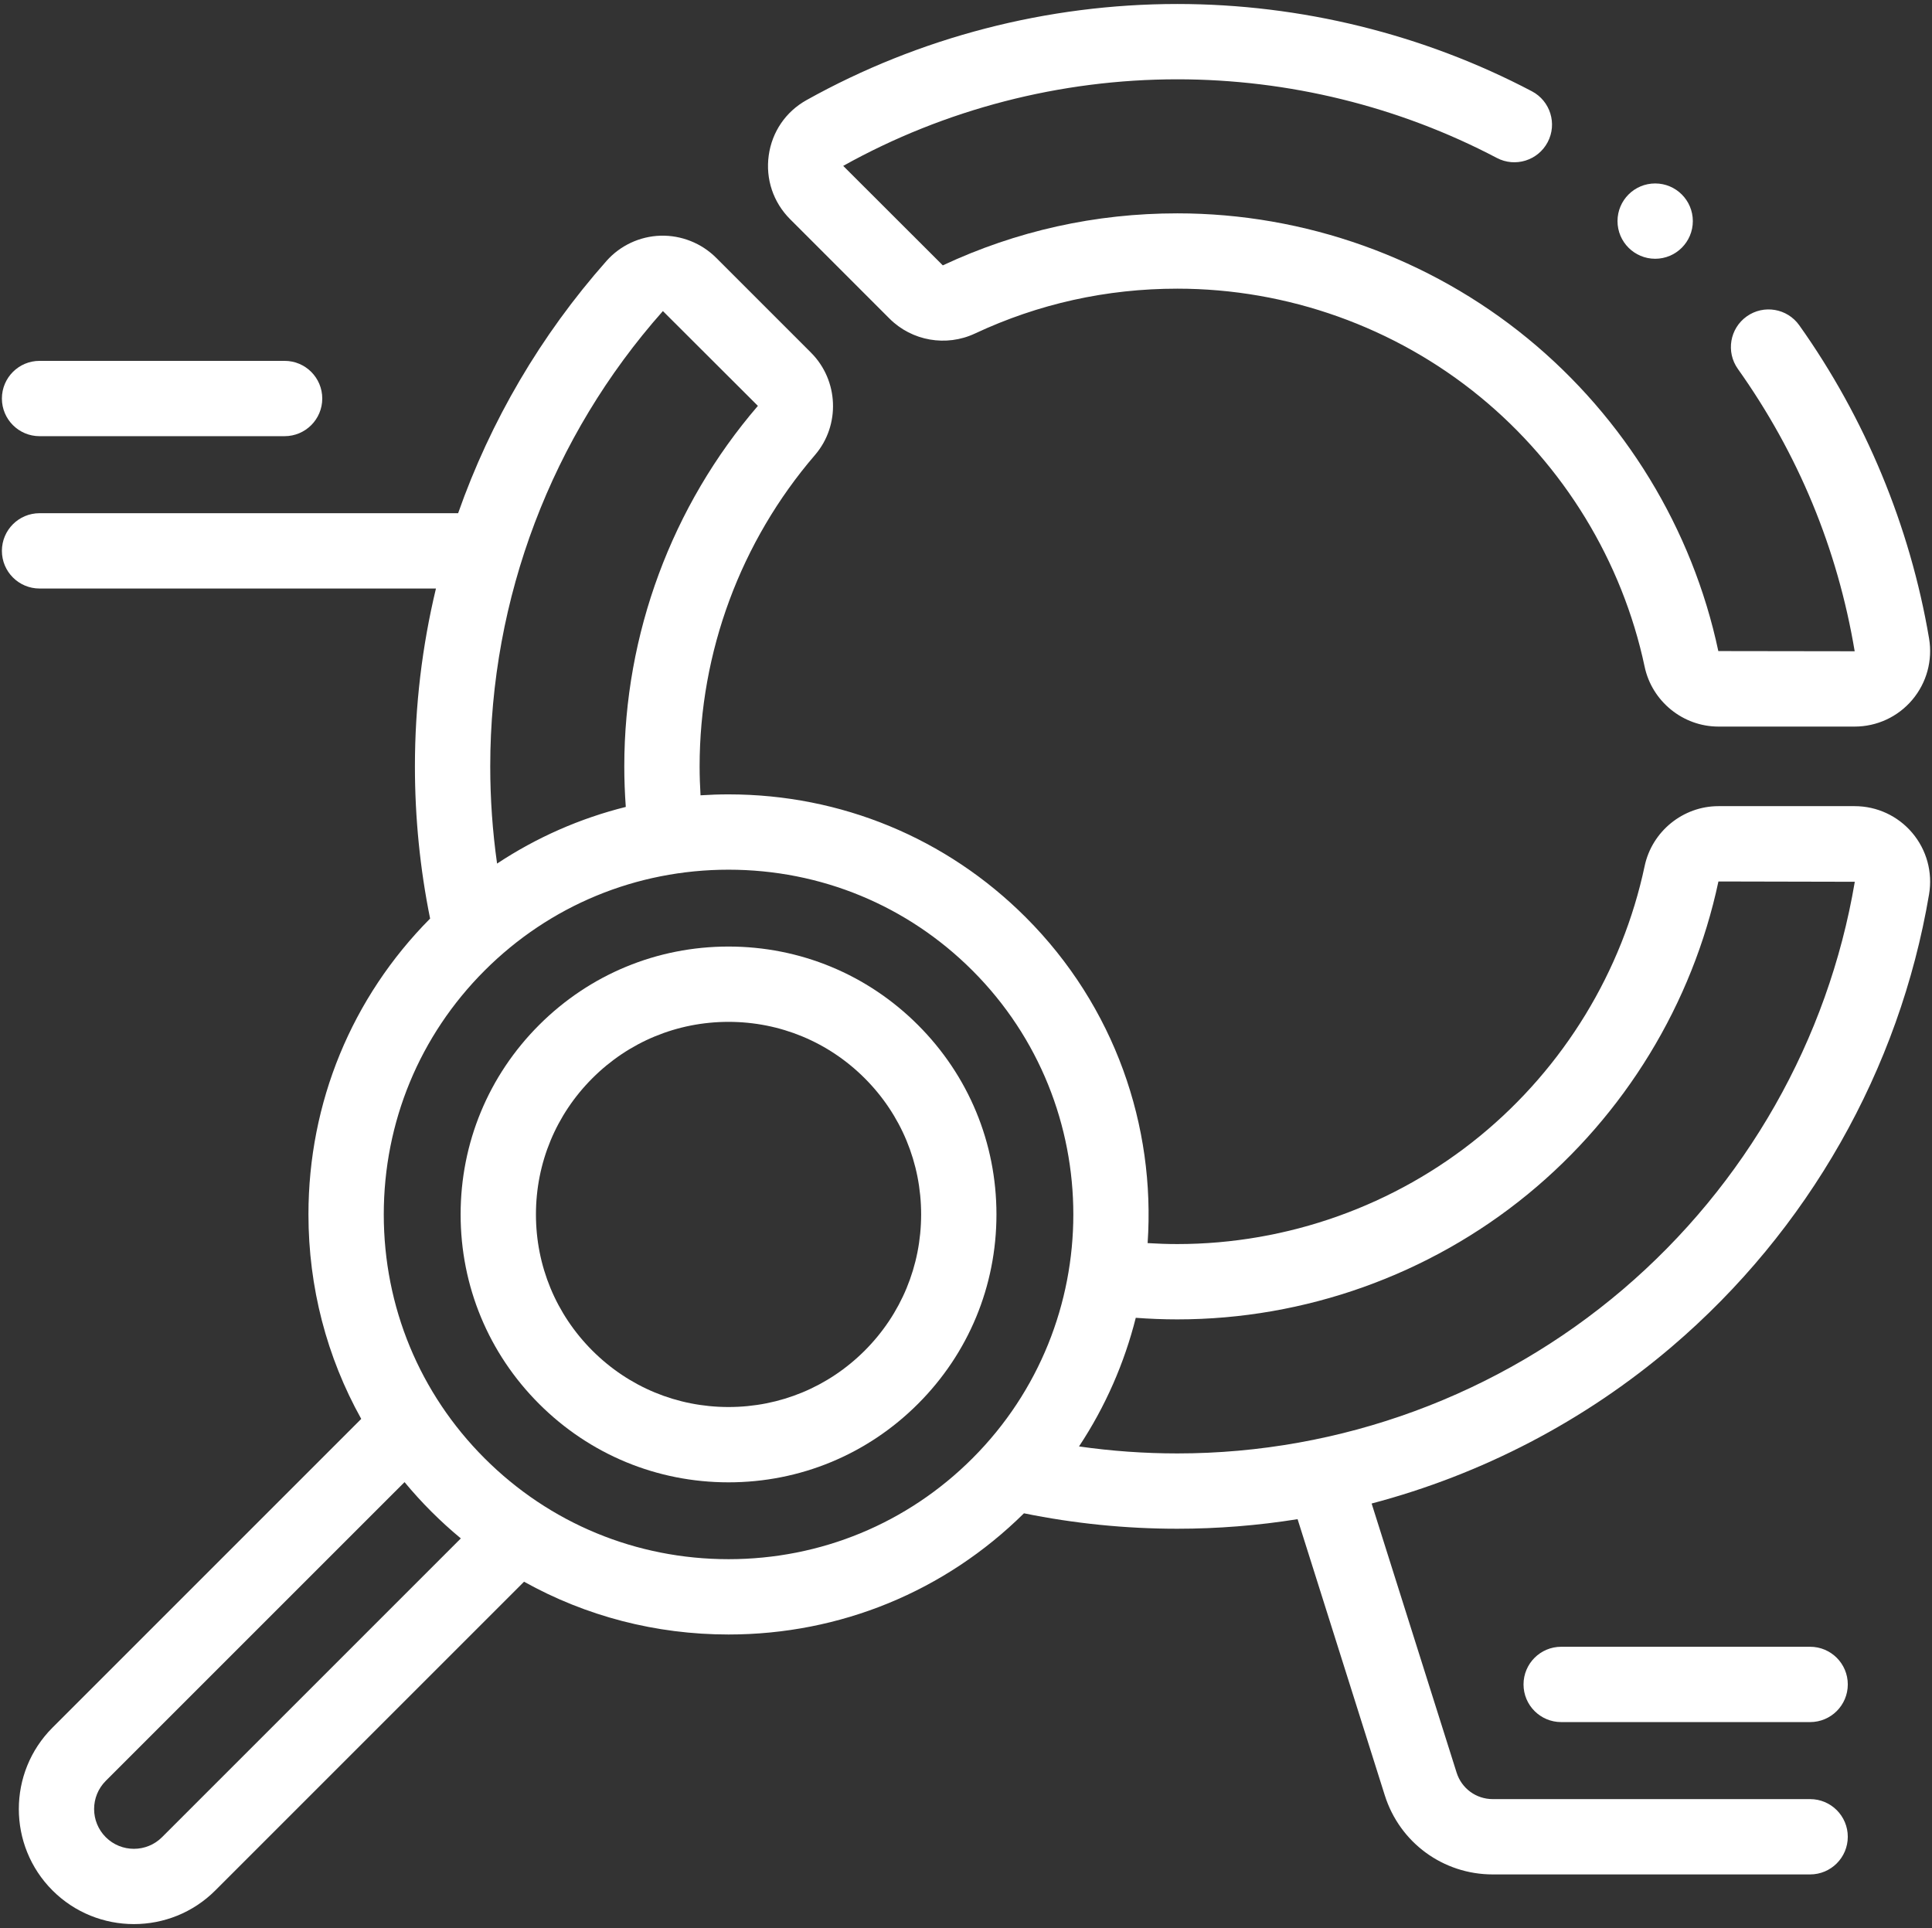
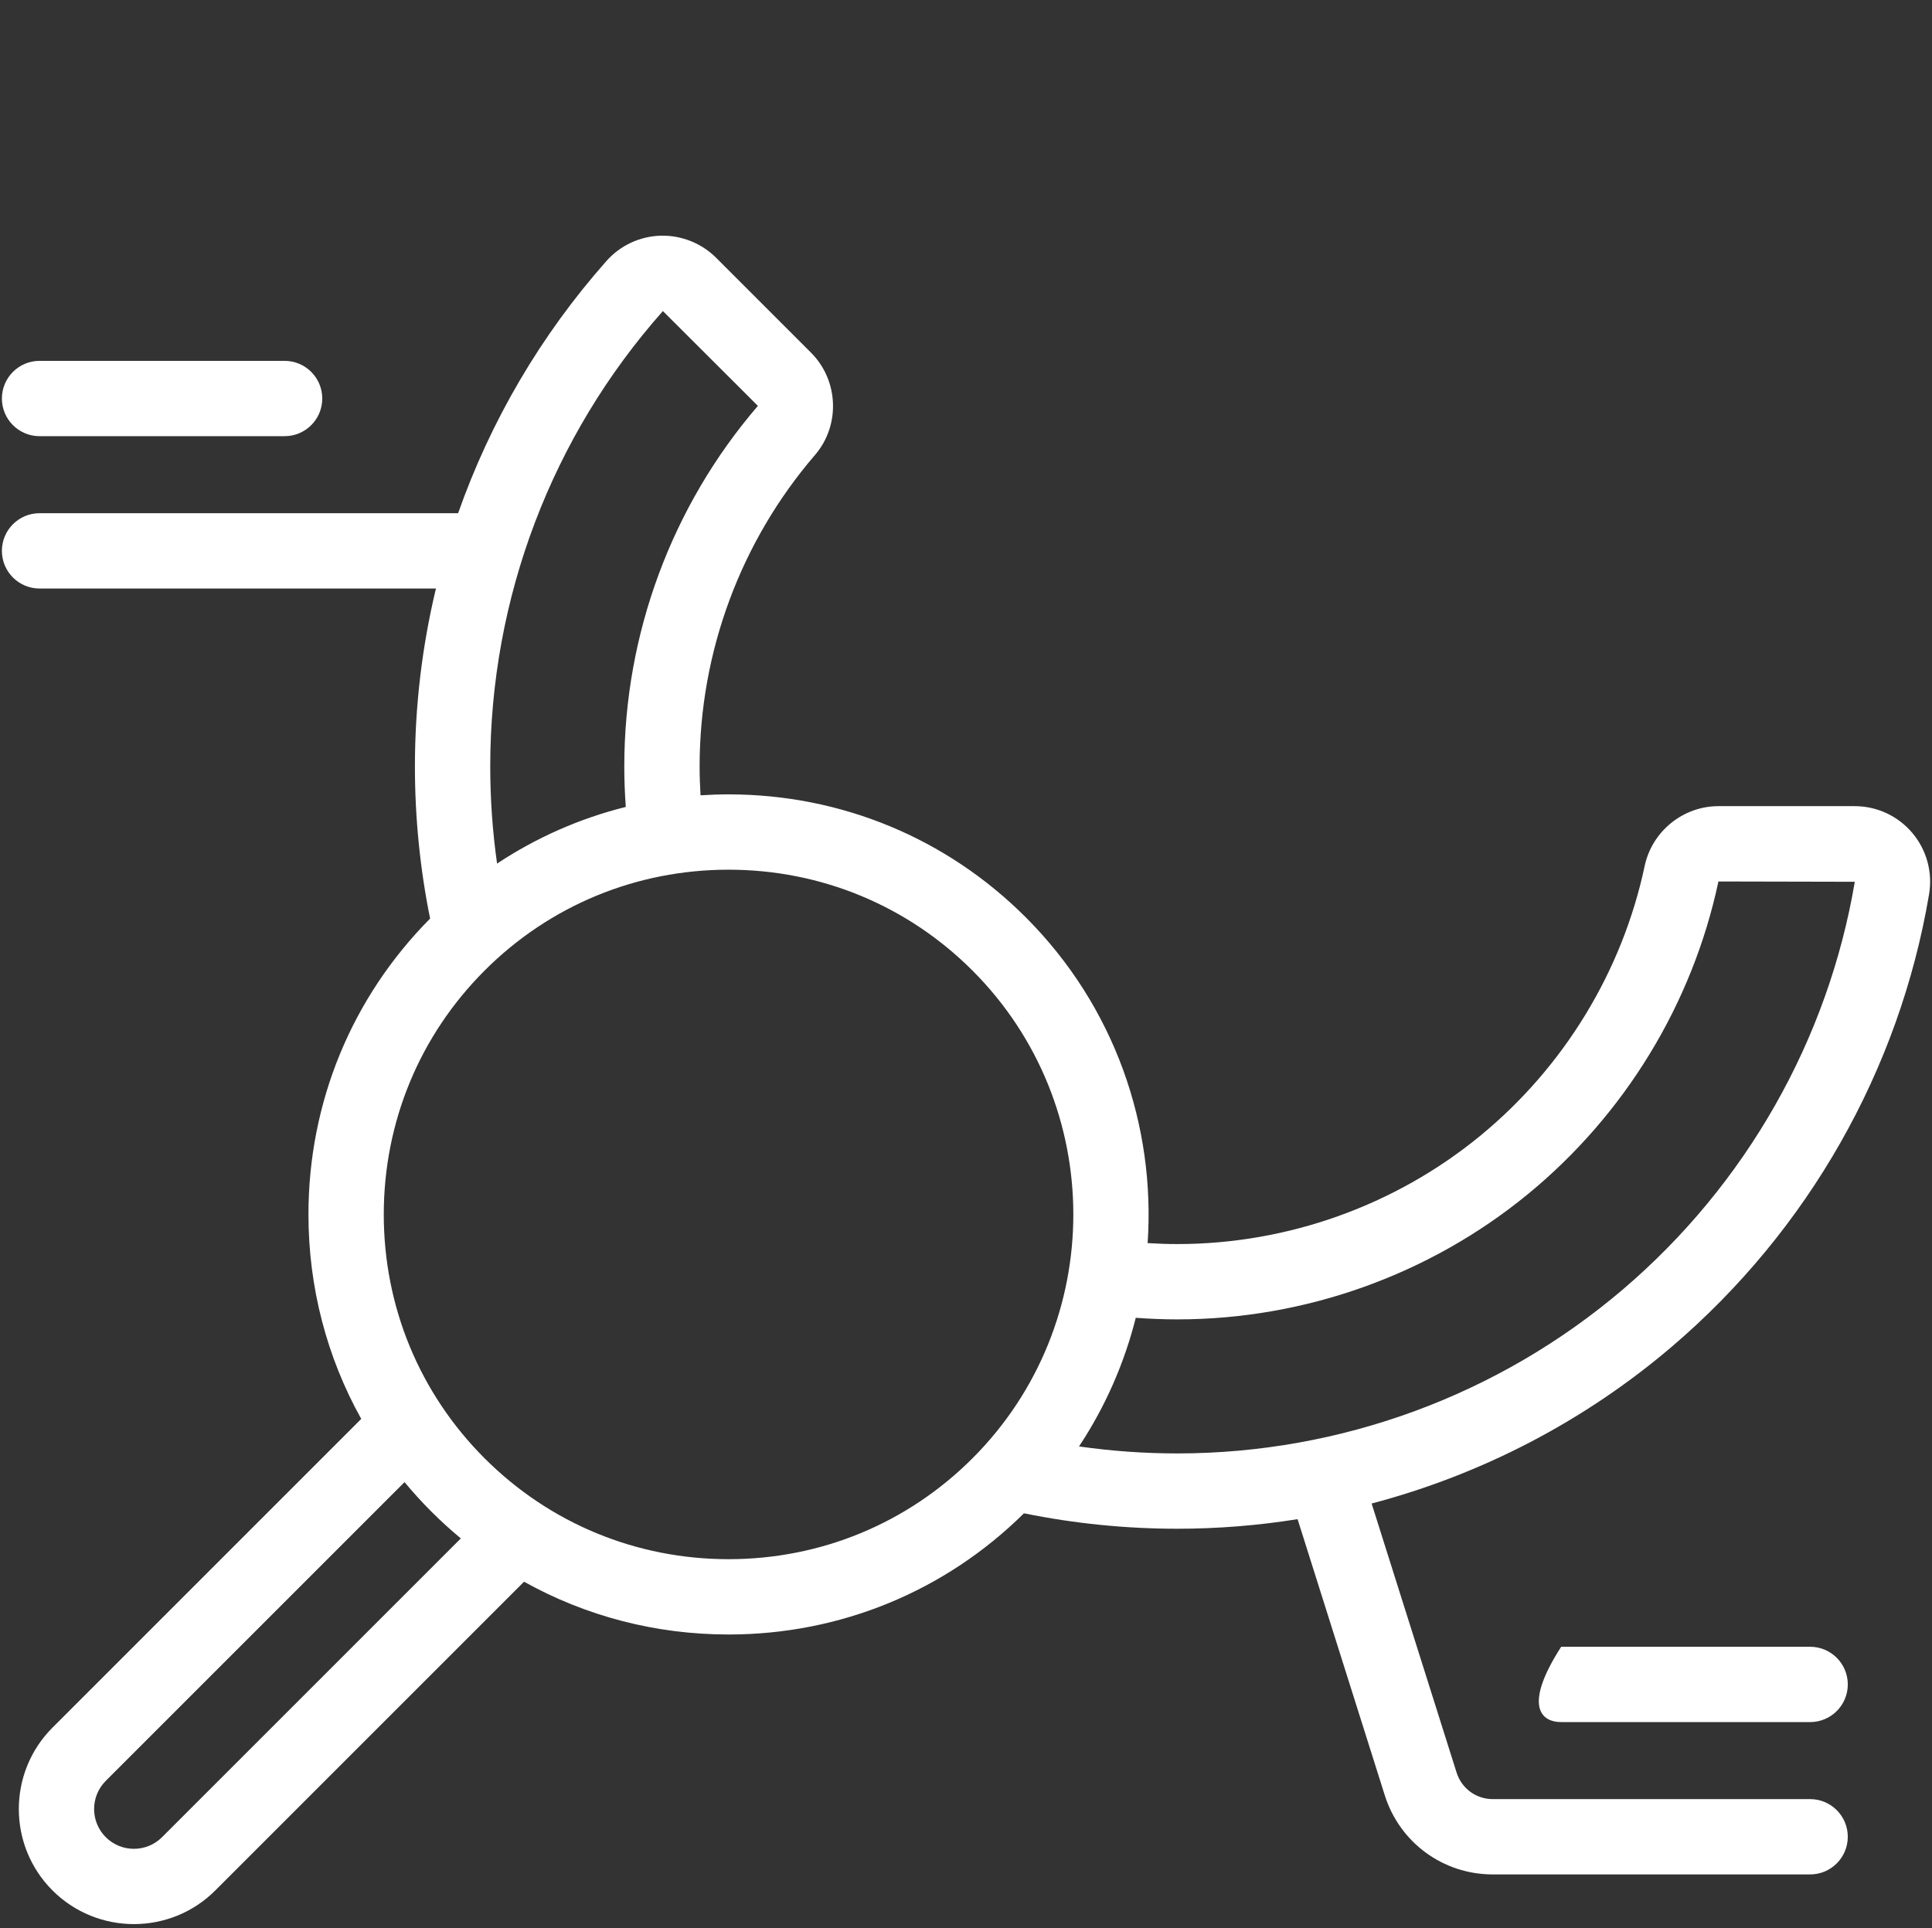
<svg xmlns="http://www.w3.org/2000/svg" width="513" height="512" viewBox="0 0 513 512" fill="none">
  <rect x="0" y="0" width="513" height="512" fill="#333333" stroke="none" />
  <g clip-path="url(#clip0_164_3041)">
-     <path d="M243.75 272.188C230.313 258.752 212.448 251.352 193.446 251.352C174.444 251.352 156.58 258.752 143.143 272.188C129.706 285.625 122.307 303.489 122.307 322.491C122.307 341.493 129.706 359.357 143.143 372.793C156.58 386.23 174.444 393.629 193.446 393.629C212.448 393.629 230.313 386.229 243.75 372.793C257.186 359.356 264.586 341.492 264.586 322.49C264.586 303.489 257.186 285.624 243.75 272.188ZM229.608 358.651C219.949 368.31 207.107 373.63 193.447 373.63C179.788 373.63 166.945 368.311 157.287 358.651C147.628 348.992 142.308 336.15 142.308 322.491C142.308 308.831 147.627 295.989 157.287 286.33C166.945 276.671 179.788 271.352 193.447 271.352C207.107 271.352 219.949 276.671 229.608 286.331C239.267 295.99 244.587 308.832 244.587 322.492C244.586 336.151 239.267 348.993 229.608 358.651Z" fill="white" />
    <path d="M507.759 221.166C503.947 216.657 498.376 214.071 492.473 214.071H456.291C446.893 214.071 438.653 220.759 436.7 229.972C430.762 257.963 415.229 283.428 392.961 301.676C370.392 320.171 341.857 330.357 312.614 330.357C309.981 330.357 307.348 330.263 304.727 330.103C306.832 299.046 296.045 267.27 272.357 243.581C251.31 222.534 223.287 210.943 193.449 210.943C190.955 210.943 188.475 211.031 186.01 211.192C185.858 208.637 185.768 206.072 185.768 203.509C185.768 173.159 196.649 143.792 216.407 120.817C223.174 112.947 222.708 101.013 215.346 93.649L190.162 68.46C186.266 64.564 180.882 62.43 175.363 62.59C169.888 62.756 164.672 65.195 161.05 69.284C143.554 89.037 130.252 111.813 121.645 136.28H10.504C4.982 136.28 0.504 140.757 0.504 146.28C0.504 151.803 4.982 156.28 10.504 156.28H115.756C112.078 171.631 110.172 187.472 110.172 203.509C110.172 217.128 111.528 230.694 114.207 243.92C93.374 264.928 81.902 292.809 81.902 322.488C81.902 341.817 86.772 360.381 95.919 376.784L13.938 458.765C2.019 470.684 2.019 490.079 13.938 501.998C19.898 507.957 27.726 510.937 35.555 510.937C43.383 510.937 51.211 507.957 57.171 501.998L139.151 420.018C155.554 429.166 174.118 434.035 193.446 434.035C223.065 434.035 250.898 422.606 271.891 401.851C285.234 404.573 298.904 405.952 312.613 405.952C323.364 405.952 334.039 405.089 344.545 403.41L367.7 476.74C371.669 489.305 383.188 497.747 396.365 497.747H480.64C486.162 497.747 490.64 493.27 490.64 487.747C490.64 482.224 486.162 477.747 480.64 477.747H396.365C391.955 477.747 388.1 474.921 386.772 470.717L364.206 399.254C393.385 391.564 420.702 377.409 443.945 357.581C480.1 326.737 504.347 284.085 512.22 237.48C513.209 231.635 511.582 225.688 507.759 221.166ZM176.017 82.602L201.24 107.779C178.365 134.38 165.766 168.378 165.766 203.511C165.766 207.102 165.906 210.698 166.165 214.275C153.995 217.311 142.466 222.387 131.987 229.32C130.783 220.804 130.172 212.171 130.172 203.511C130.171 158.884 146.453 115.925 176.017 82.602ZM43.028 487.856C38.908 491.977 32.202 491.979 28.08 487.856C23.959 483.735 23.959 477.029 28.08 472.908L107.417 393.572C109.655 396.273 112.028 398.886 114.539 401.397C117.05 403.908 119.664 406.281 122.365 408.519L43.028 487.856ZM193.448 414.036C168.951 414.036 145.95 404.525 128.681 387.256C111.411 369.987 101.902 346.986 101.902 322.49C101.902 297.994 111.412 274.993 128.681 257.724C145.95 240.455 168.951 230.944 193.448 230.944C217.944 230.944 240.945 240.455 258.214 257.724C293.927 293.436 293.927 351.544 258.214 387.256C240.945 404.526 217.944 414.036 193.448 414.036ZM430.966 342.366C398.019 370.474 355.987 385.953 312.614 385.953C303.862 385.953 295.129 385.328 286.508 384.095C293.542 373.477 298.563 361.91 301.58 349.938C305.243 350.21 308.93 350.358 312.614 350.358C346.467 350.358 379.504 338.564 405.638 317.147C431.409 296.028 449.388 266.543 456.291 234.072L492.501 234.152C485.409 276.132 463.555 314.564 430.966 342.366Z" fill="white" />
-     <path d="M236.194 84.607C242.135 90.551 251.248 92.143 258.868 88.571C275.742 80.664 293.825 76.654 312.614 76.654C341.855 76.654 370.388 86.841 392.957 105.337C415.225 123.587 430.759 149.051 436.696 177.041C438.651 186.254 446.89 192.941 456.287 192.941H492.471C498.375 192.941 503.948 190.355 507.758 185.845C511.581 181.322 513.207 175.374 512.22 169.527C507.191 139.787 495.273 111.034 477.753 86.375C474.555 81.874 468.313 80.816 463.809 84.015C459.307 87.214 458.25 93.456 461.449 97.959C477.459 120.492 487.906 145.693 492.471 172.941L456.261 172.89C449.384 140.472 431.405 110.988 405.634 89.868C379.5 68.45 346.465 56.654 312.614 56.654C290.869 56.654 269.931 61.299 250.339 70.466L223.894 44.05C250.855 29.011 281.534 21.06 312.614 21.06C342.154 21.06 371.489 28.28 397.447 41.939C402.334 44.51 408.382 42.632 410.953 37.746C413.525 32.858 411.647 26.811 406.76 24.24C377.942 9.076 345.386 1.06 312.614 1.06C278.132 1.06 244.083 9.886 214.149 26.585C208.647 29.654 204.992 35.002 204.121 41.257C203.246 47.544 205.316 53.722 209.802 58.209L236.194 84.607Z" fill="white" />
-     <path d="M414.539 437.294C409.017 437.294 404.539 441.771 404.539 447.294C404.539 452.817 409.017 457.294 414.539 457.294H480.641C486.163 457.294 490.641 452.817 490.641 447.294C490.641 441.771 486.163 437.294 480.641 437.294H414.539Z" fill="white" />
+     <path d="M414.539 437.294C404.539 452.817 409.017 457.294 414.539 457.294H480.641C486.163 457.294 490.641 452.817 490.641 447.294C490.641 441.771 486.163 437.294 480.641 437.294H414.539Z" fill="white" />
    <path d="M10.504 115.826H75.57C81.092 115.826 85.57 111.349 85.57 105.826C85.57 100.303 81.092 95.826 75.57 95.826H10.504C4.982 95.826 0.504 100.303 0.504 105.826C0.504 111.349 4.982 115.826 10.504 115.826Z" fill="white" />
-     <path d="M439.494 68.714C445.017 68.714 449.494 64.237 449.494 58.714C449.494 53.191 445.017 48.714 439.494 48.714C433.971 48.714 429.494 53.191 429.494 58.714C429.494 64.237 433.971 68.714 439.494 68.714Z" fill="white" />
  </g>
  <defs>
    <clipPath id="clip0_164_3041">
      <rect width="512" height="512" fill="white" transform="translate(0.504)" />
    </clipPath>
  </defs>
</svg>